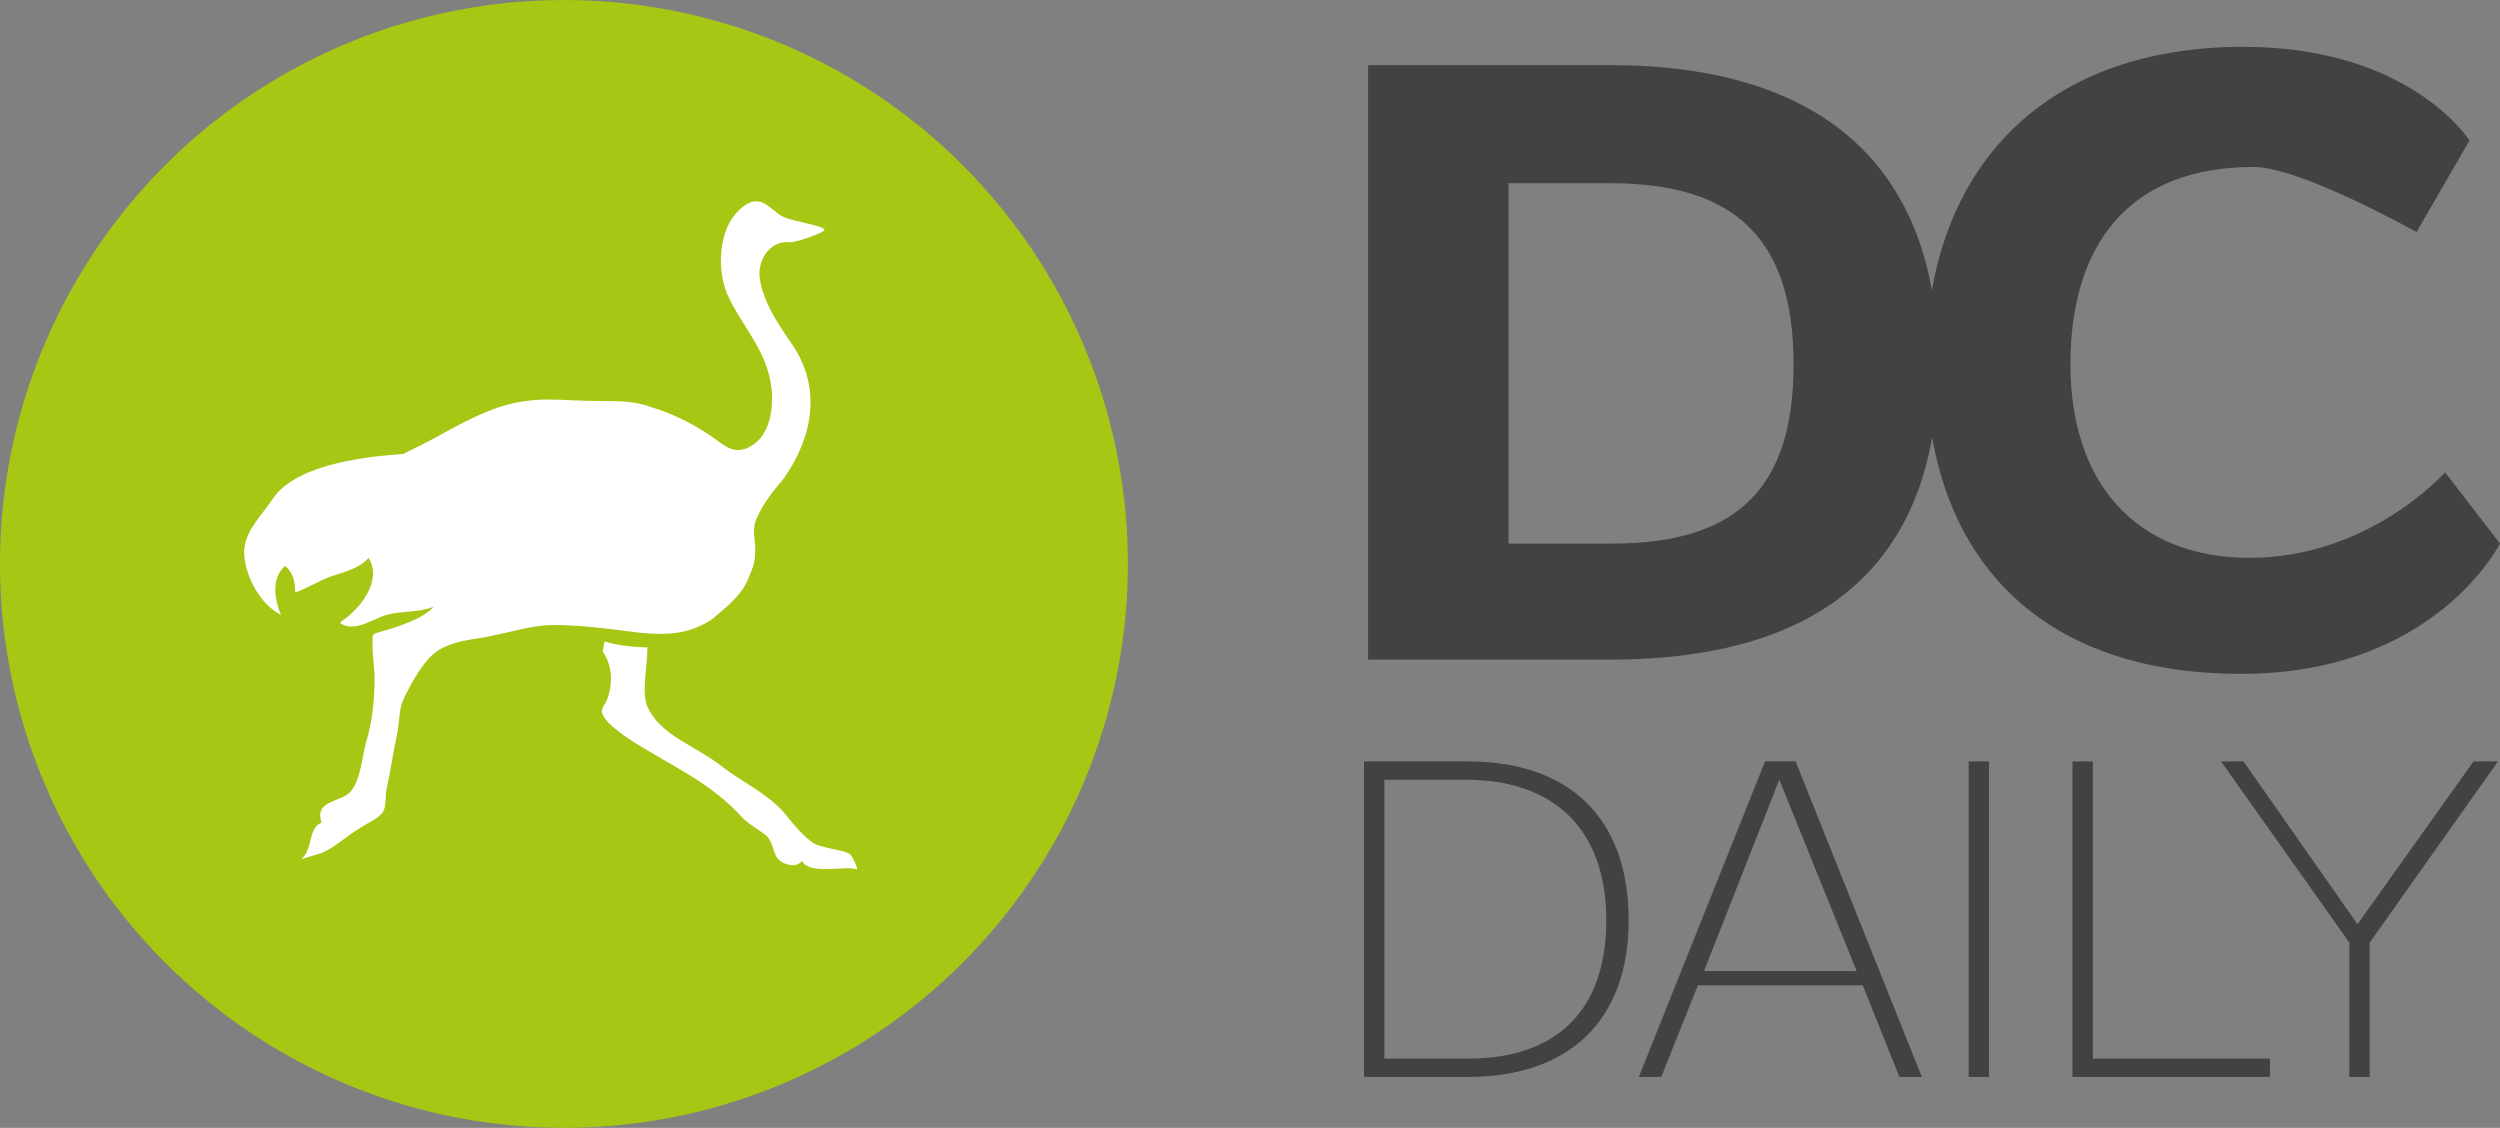
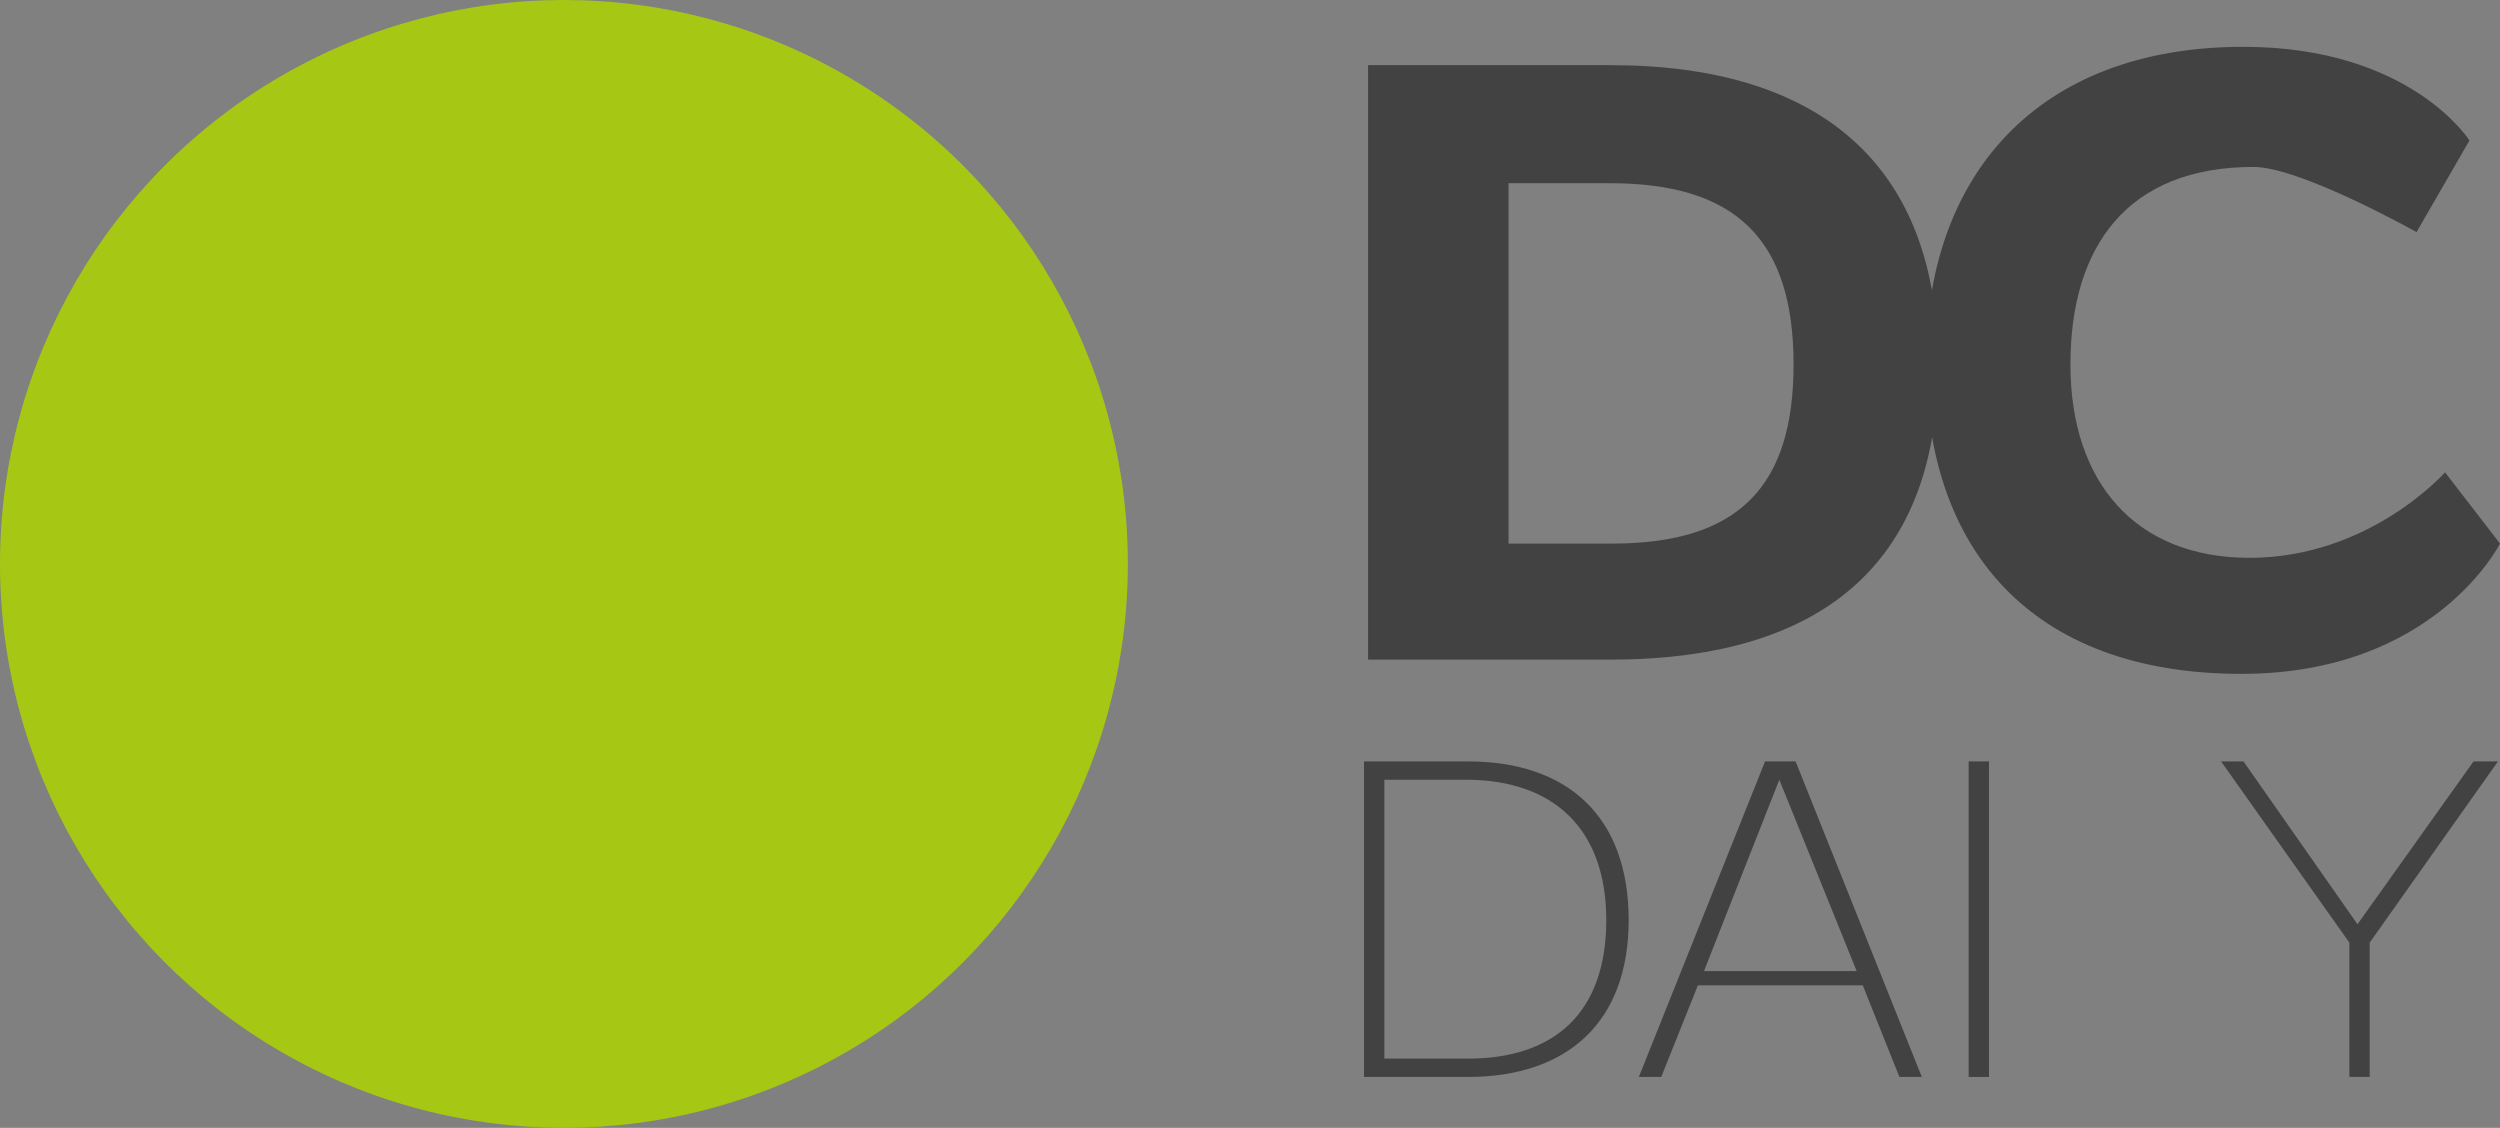
<svg xmlns="http://www.w3.org/2000/svg" version="1.1" id="Layer_1" x="0px" y="0px" viewBox="0 0 122.8 55.4" style="enable-background:new 0 0 122.8 55.4;" xml:space="preserve">
  <rect x="0" y="0" width="122.8" height="55.4" fill="#808080" stroke="none" />
  <style type="text/css">
	.st0{fill:#424242;}
	.st1{fill:#A6C714;}
	.st2{fill:#FFFFFF;}
</style>
  <g>
    <g>
      <g>
        <g>
          <path class="st0" d="M95.2,17.9c0,9.4-5.3,14.5-16.1,14.5H67.2V3.2h11.9C89.5,3.2,95.2,8.2,95.2,17.9z M74.1,9v17.7h5.1      c6.2,0,8.9-2.8,8.9-8.8c0-6.1-2.8-8.9-9-8.9H74.1z" />
          <path class="st0" d="M118.7,11.4c0,0-5.7-3.2-8-3.2c-6.2,0-9,3.9-9,9.7c0,5.8,3.2,9.5,8.8,9.5c5.9,0,9.6-4.2,9.6-4.2l2.7,3.5      c0,0-3.2,6.4-12.7,6.4c-10.4,0-15.5-6.2-15.5-15.3c0-9.1,5.4-15.5,15.6-15.5c8.2,0,11.1,4.6,11.1,4.6L118.7,11.4z" />
        </g>
      </g>
      <g>
        <g>
          <path class="st0" d="M80,45.2c0,5-3,7.7-7.9,7.7H67V37.4h5.1C77,37.4,80,40.1,80,45.2z M68,38.3V52h4.1c4.3,0,6.8-2.3,6.8-6.8      c0-4.5-2.6-6.9-6.9-6.9H68z" />
          <path class="st0" d="M88.2,37.4l6.2,15.5h-1.1l-1.8-4.5h-8.1l-1.8,4.5h-1.1l6.2-15.5H88.2z M83.7,47.7h7.5l-3.8-9.4L83.7,47.7z" />
          <path class="st0" d="M97.7,52.9h-1V37.4h1V52.9z" />
-           <path class="st0" d="M111.6,52.9h-9.8V37.4h1V52h8.7V52.9z" />
          <path class="st0" d="M110.2,37.4l5.6,8l5.7-8h1.2l-6.3,8.9v6.6h-1v-6.6l-6.3-8.9H110.2z" />
        </g>
      </g>
    </g>
  </g>
  <g>
    <circle class="st1" cx="27.7" cy="27.7" r="27.7" />
    <g>
      <g>
-         <path class="st2" d="M16.8,30.5c0.9-0.6,2-2,1.3-3.1c-0.4,0.5-1.2,0.7-1.8,0.9c-0.6,0.2-1.2,0.6-1.8,0.8c0-0.5-0.1-1-0.5-1.3     c-0.7,0.6-0.5,1.7-0.2,2.4c-1-0.5-1.7-1.8-1.8-2.9c-0.1-1.1,0.8-1.9,1.4-2.8c1.2-1.8,5-2.1,6.4-2.2c2.1-1,3-1.7,4.7-2.3     c1.9-0.6,3-0.3,5-0.3c0.9,0,1.7,0,2.5,0.3c1,0.3,2,0.8,2.9,1.4c0.7,0.5,1.2,1,2,0.5c0.9-0.5,1.1-1.8,1-2.8     c-0.2-1.9-1.5-3.1-2.2-4.7c-0.4-1-0.4-2.4,0.1-3.4c0.2-0.4,0.7-1,1.2-1.1c0.7-0.1,1,0.6,1.6,0.8c0.5,0.2,1.9,0.4,1.9,0.6     c0,0.1-1.3,0.6-1.7,0.6c-0.8-0.1-1.5,0.6-1.5,1.6c0.1,1.2,0.9,2.4,1.6,3.4c1.5,2.2,1,4.6-0.4,6.6c-0.5,0.6-1,1.2-1.3,1.9     c-0.3,0.6-0.1,1-0.1,1.6c0,0.5-0.1,0.9-0.3,1.3c-0.3,0.9-1.1,1.5-1.8,2.1c-1.6,1.1-3.3,0.7-5,0.5c-0.9-0.1-1.8-0.2-2.8-0.2     c-1,0-1.9,0.3-2.9,0.5c-0.8,0.2-1.7,0.2-2.5,0.6c-0.7,0.3-1.2,1.1-1.6,1.8c-0.2,0.4-0.4,0.7-0.5,1.1c-0.1,0.4-0.1,0.9-0.2,1.4     c-0.2,0.9-0.3,1.7-0.5,2.6c-0.1,0.4,0,0.9-0.2,1.2c-0.2,0.3-0.7,0.5-1,0.7c-0.7,0.4-1.3,1-2,1.3c-0.3,0.1-0.7,0.2-1,0.3     c0.6-0.5,0.3-1.5,1-1.8c-0.4-1.1,1-1,1.4-1.5c0.5-0.5,0.6-1.8,0.8-2.5c0.3-1,0.4-2.1,0.4-3.1c0-0.5-0.1-1-0.1-1.6     c0-0.2,0-0.3,0-0.4c0-0.2,0.2-0.2,0.5-0.3c0.7-0.2,2-0.6,2.5-1.2c-0.7,0.3-1.6,0.2-2.3,0.4c-0.7,0.2-1.6,0.9-2.3,0.4 M29.6,32     c0.8,1.1,0.2,2.5,0.1,2.6c-0.2,0.3-0.4,0.6,1.2,1.7c2,1.3,4,2.1,5.6,3.9c0.3,0.3,1,0.7,1.2,0.9c0.4,0.5,0.2,1,0.8,1.3     c0.3,0.1,0.6,0.2,0.9-0.1c0.4,0.7,2.1,0.2,2.7,0.4c0-0.2-0.2-0.5-0.3-0.7c-0.3-0.3-1.6-0.3-2-0.7c-0.5-0.4-0.9-0.9-1.3-1.4     c-0.9-1-2.1-1.5-3.1-2.3c-1.3-1-3-1.5-3.6-2.9c-0.3-0.7,0-1.9,0-2.9c-0.5,0-1.6-0.1-2.1-0.3L29.6,32z" />
-       </g>
+         </g>
    </g>
  </g>
</svg>